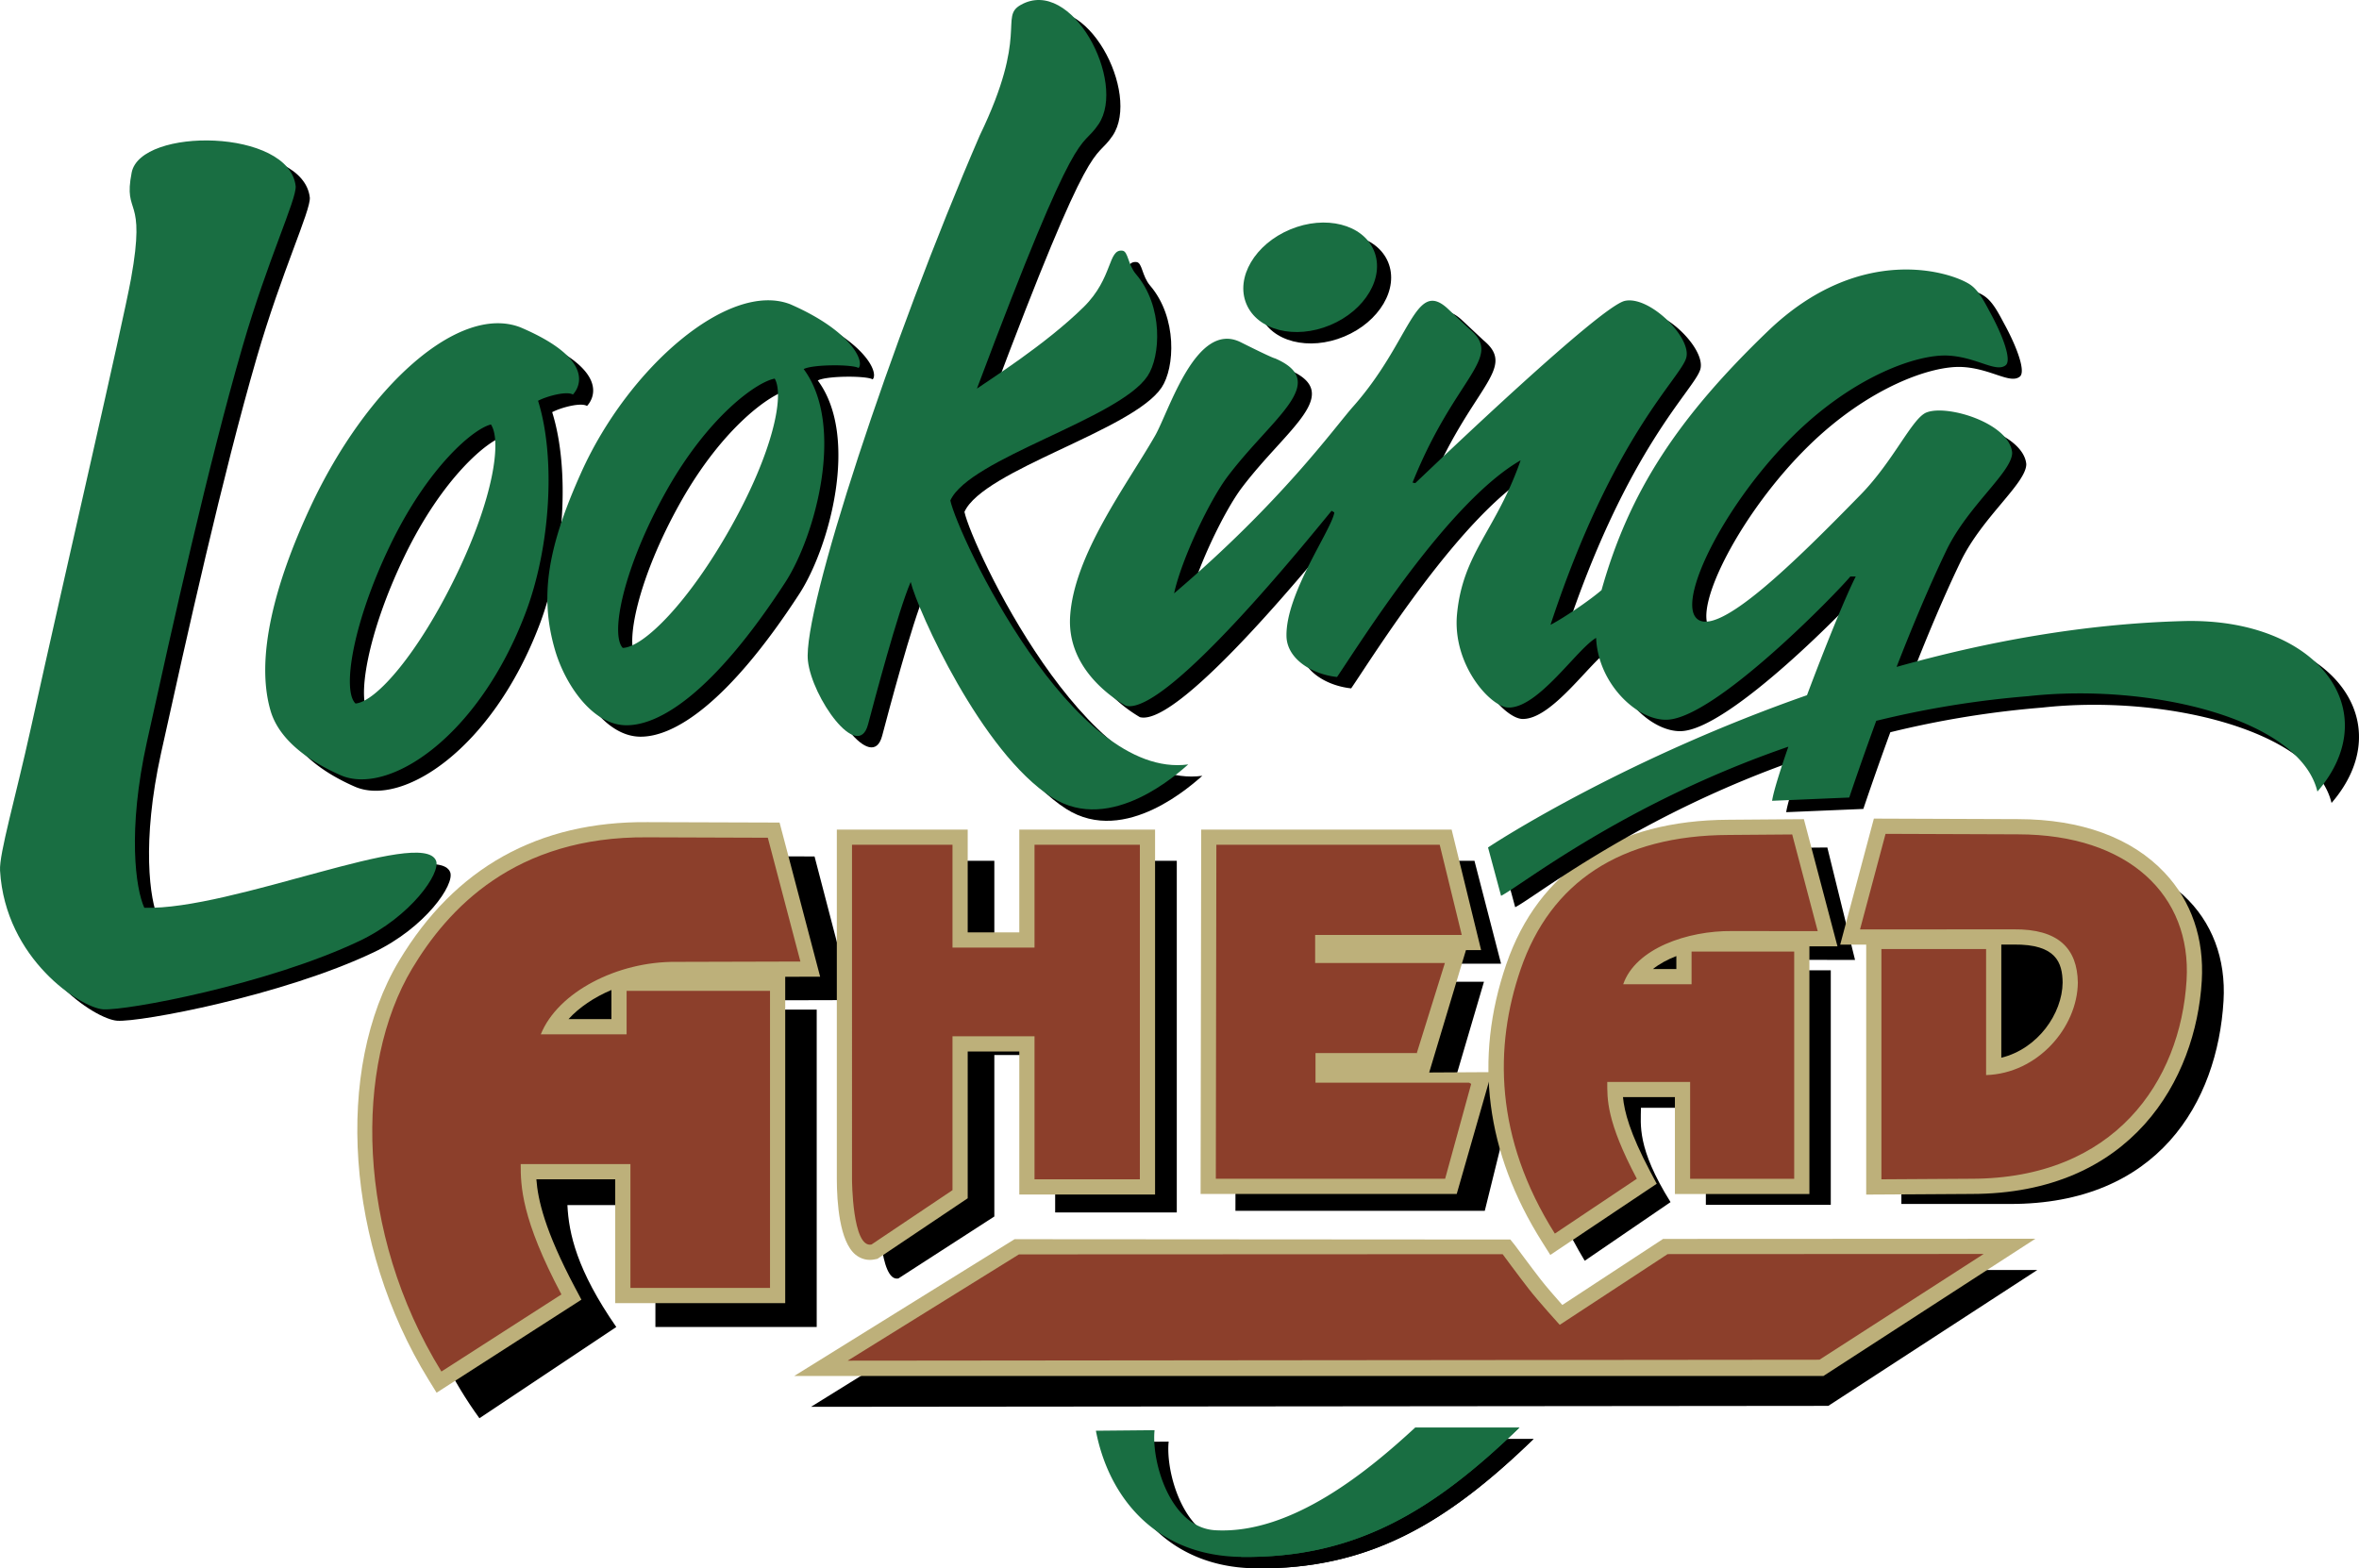
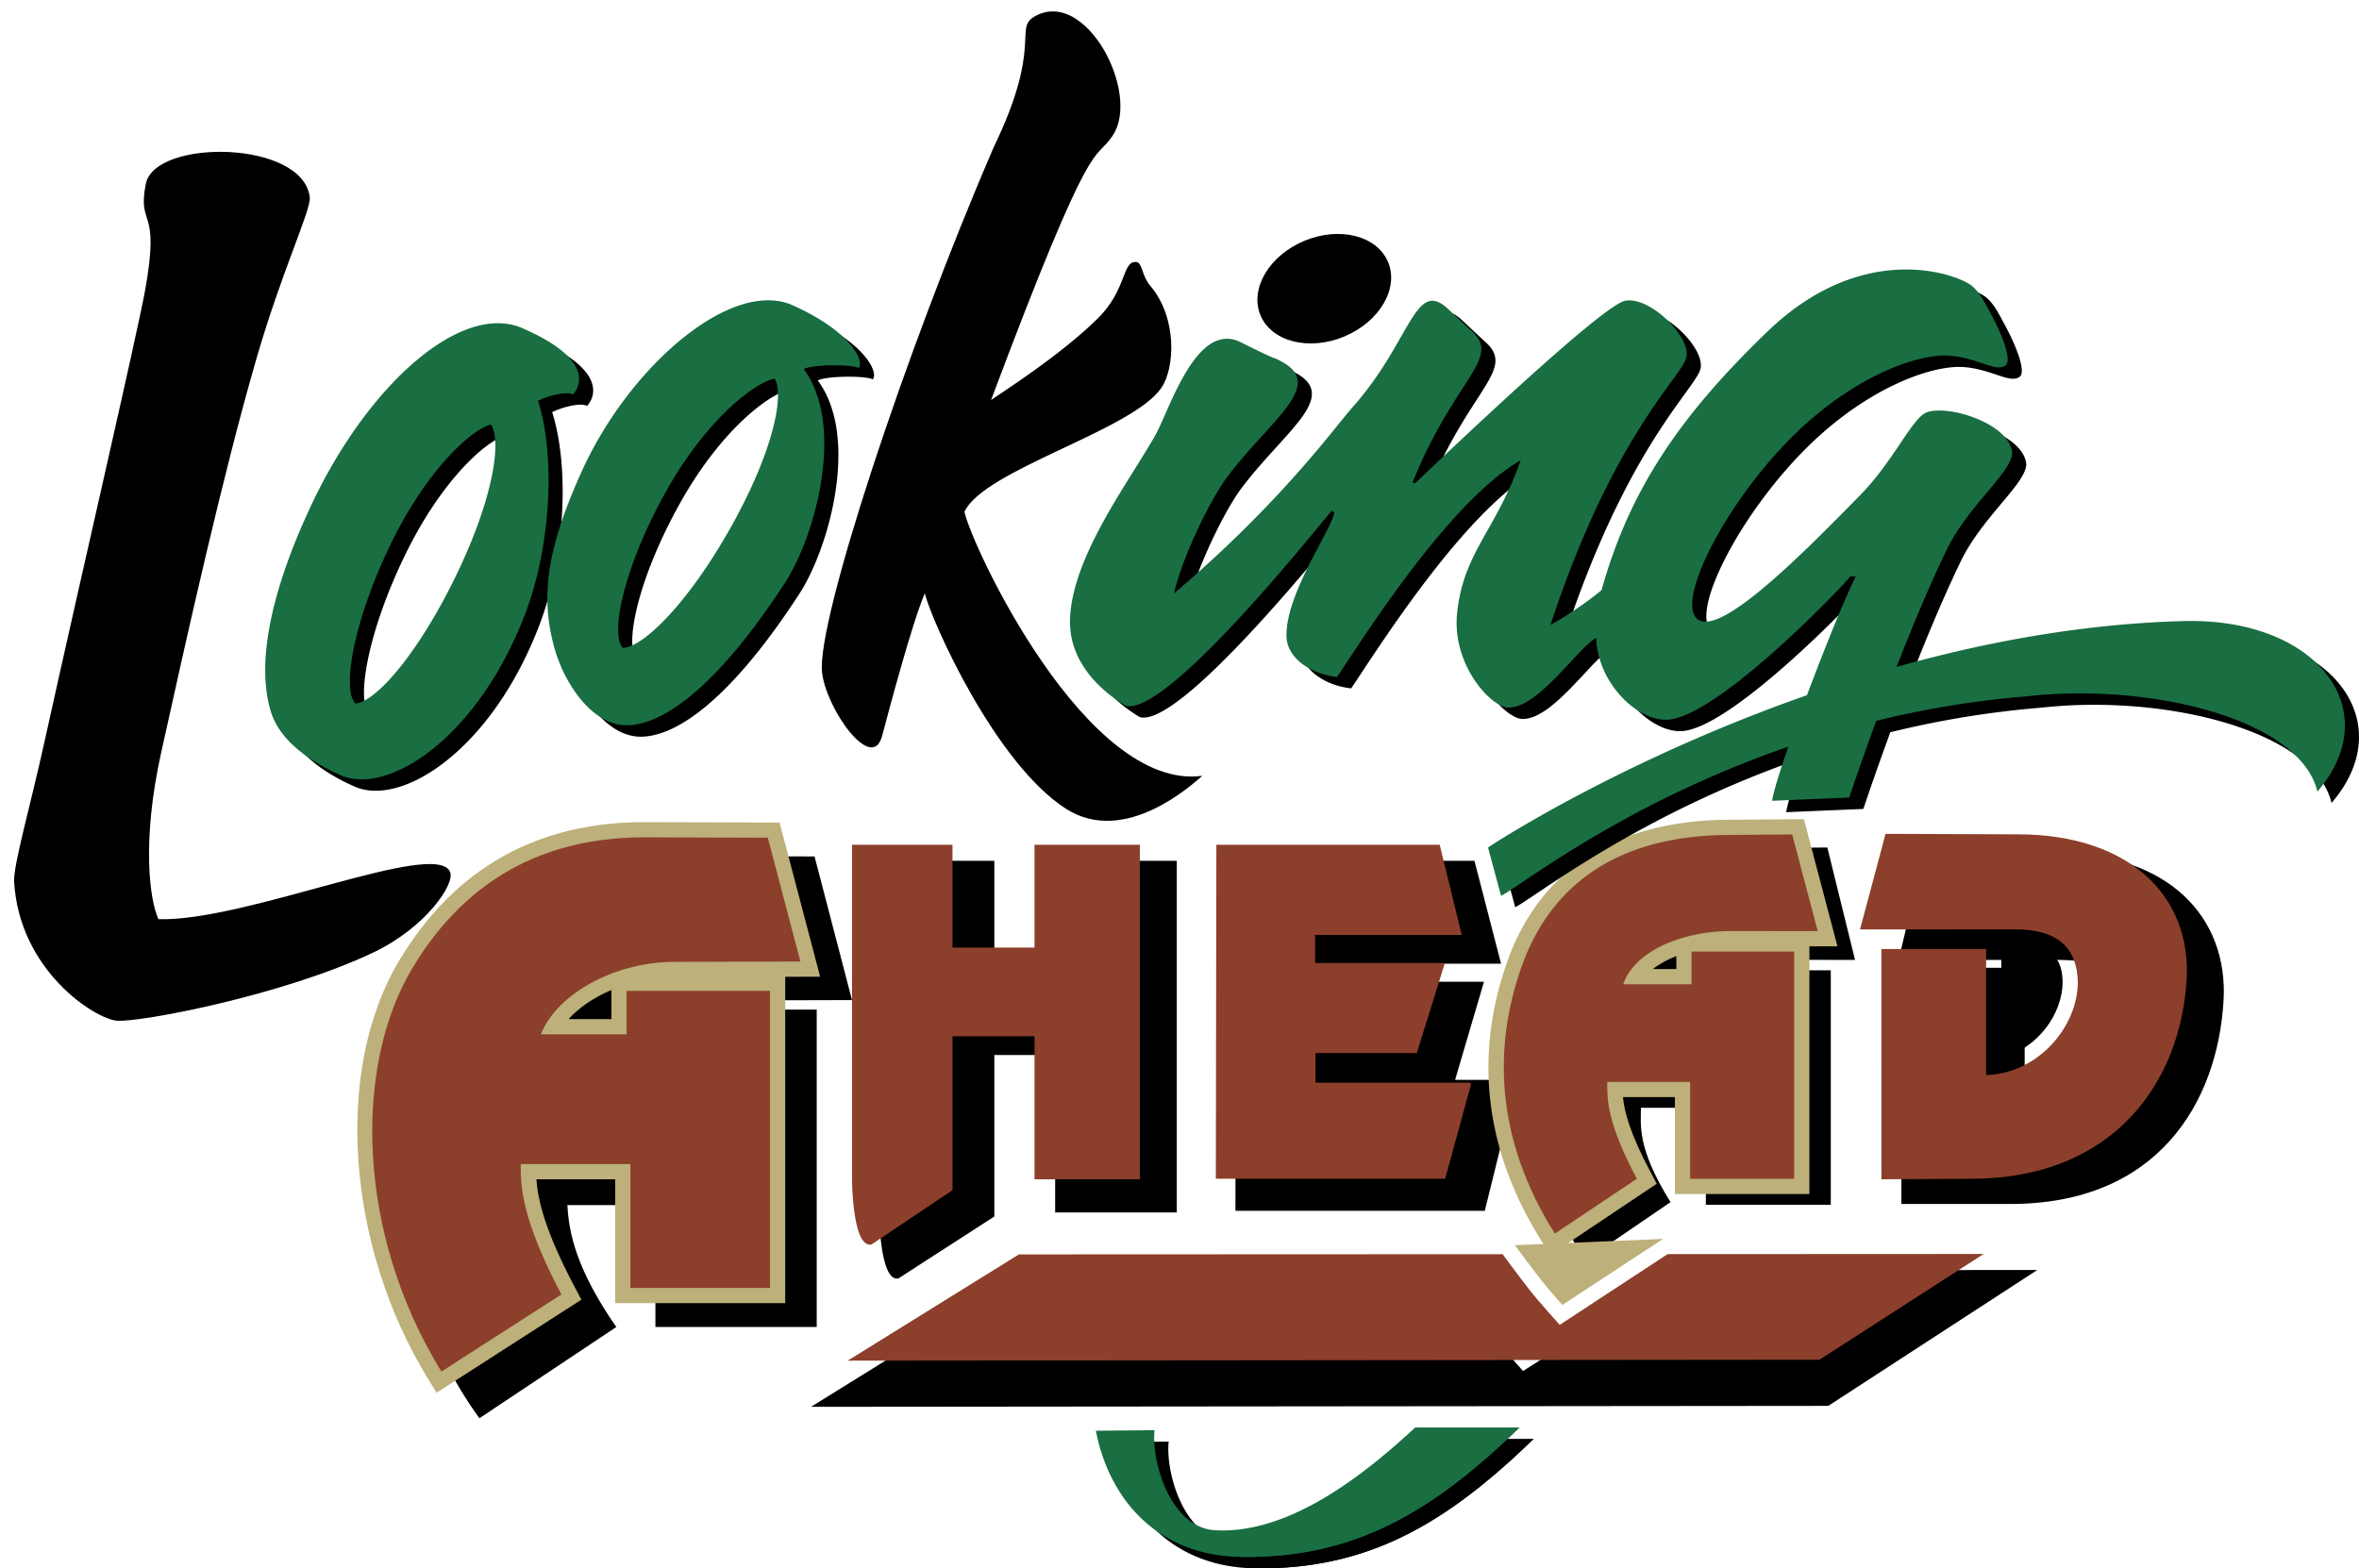
<svg xmlns="http://www.w3.org/2000/svg" width="579.1" height="385.074" viewBox="0 0 434.325 288.805">
  <path style="fill:#000;fill-opacity:1;fill-rule:nonzero;stroke:none" d="M288.438 777.29s2.925 3.976 4.78 6.362c1.856 2.391 5.731 6.649 5.731 6.649L328 771.73l65.625-.028-38.48 25.02-187.293.175 31.527-19.57 89.059-.039M168.5 695.55l-22.148-.07c-24.5-.23-38.797 12.82-45.352 23.77-10.656 17.797-14.168 52.25 5.8 79.75l25.2-16.8c-7.25-10.45-8.75-17.2-9-22.45h16.2v22.45h29.698v-58.45H142.5v8h-15.8c3.152-7.8 14.152-9.8 24.902-9.688l23.796-.062-6.898-26.45m186.469-1.652-9.555.09c-19.98.078-35.254 9.367-40.746 25.344-4.895 14.23-6.336 30.836 5.633 50.668l15.8-10.8c-6.269-10.032-5.449-14.306-5.449-17.368h11.95v17.867h23v-43.187H338.57v6.02h-12.586c2.282-6.583 12.227-8.032 20.45-7.946l13.636.016-5.101-20.704M215.8 696.352v19.433h-14.198v-19.433h-21.254v64.097s.039 13.547 3.586 12.809l17.668-11.41v-29.73H212.8v28.984h22.394v-64.75H215.8m75.954 22.265h.3-23.886l-.262-3.316h26.992L290 696.35h-43.906l-.102 64.45h45.91l5.903-23.899-.375-.215h-10.993l5.317-18.07m105.449-23.69-24.414-.086-4.7 19.773 28.306-.011c8.222-.086 11.707 1.347 11.792 7.636-.082 8.246-7.39 16.739-16.886 17.024V716.05h-22.7v43.492h19.958c27.273.059 38.242-18.691 39.355-37.398.926-15.532-10.312-27.196-30.71-27.22" transform="translate(-18.531 -537.838)" />
  <path style="fill:#bdb07a;fill-opacity:1;fill-rule:nonzero;stroke:none" d="m169.531 717.691-.922-3.504-6-22.8-.55-2.078-2.149-.008-22.133-.07c-20.117-.192-35.515 8.402-45.773 25.534-12.02 20.075-9.742 52.5 5.41 77.102l1.5 2.43 2.398-1.543 22.102-14.2 2.164-1.39-1.207-2.277c-5.57-10.504-6.808-16.168-7.086-19.887h14.516v22.8h31.3v-60.093l2.805-.008 3.625-.008" transform="translate(-18.531 -537.838)" />
  <path style="fill:#000;fill-opacity:1;fill-rule:nonzero;stroke:none" d="M131.102 720.137v5.363h-7.899c1.969-2.164 4.719-4.016 7.899-5.363" transform="translate(-18.531 -537.838)" />
  <path style="fill:#bdb07a;fill-opacity:1;fill-rule:nonzero;stroke:none" d="m356.836 712.102-.93-3.516-4.699-17.8-.555-2.102-2.172.015-11.675.09c-20.828.082-34.989 9.281-40.946 26.61-6 17.46-3.789 34.652 6.57 51.093l1.536 2.434 2.39-1.598 15.102-10.102 2.102-1.406-1.188-2.23c-3.781-7.14-4.77-11.055-5.027-13.723h9.562v17.84h24.762v-45.61l1.527.005h3.64" transform="translate(-18.531 -537.838)" />
  <path style="fill:#000;fill-opacity:1;fill-rule:nonzero;stroke:none" d="M322.855 716.281c1.204-.957 2.68-1.754 4.317-2.39v2.39h-4.317" transform="translate(-18.531 -537.838)" />
-   <path style="fill:#bdb07a;fill-opacity:1;fill-rule:nonzero;stroke:none" d="M228.395 690.602h-22.196v18.93h-9.5v-18.93h-24.097v64.406c.011 4.148.476 11.465 3.453 13.879 1.007.816 2.254 1.125 3.504.863l.535-.11.453-.304 14.914-10.012 1.238-.832V731.47h9.5v26.33h24.996v-67.2h-2.8m64.773 44.666-6.434 22.433h-47.156l.004-2.804.102-61.5.004-2.793h46.11l5.429 22.199h-2.793l-6.77 22.531 11.504-.066m123.898-36.726c-6.058-6.438-15.382-9.849-26.953-9.864l-24.414-.09-2.16-.008-.559 2.086-4.699 17.601-.941 3.524 3.648-.004h1.137v46.031l2.816-.015 16.52-.102c29.605 0 41.371-21.137 42.45-39.238.46-7.785-1.903-14.672-6.845-19.922" transform="translate(-18.531 -537.838)" />
  <path style="fill:#000;fill-opacity:1;fill-rule:nonzero;stroke:none" d="M387 732.613v-20.84h2.32c7.793-.082 8.918 3.344 8.97 6.989-.06 5.75-4.58 12.207-11.29 13.851" transform="translate(-18.531 -537.838)" />
  <path style="fill:#8c3f2b;fill-opacity:1;fill-rule:nonzero;stroke:none" d="m159.898 692.102-22.148-.075c-24.5-.226-36.79 13.227-43.344 24.176C83.75 734 84 764.75 99.801 790.398l22.097-14.199c-7.398-13.949-7.5-20-7.5-24h20.204V775H160.3v-54.7h-26.403v8h-15.796c3.148-7.8 14.148-13.448 24.902-13.34l22.894-.062-6-22.796M348.5 691.5l-11.684.09c-19.984.078-32.816 8.742-38.308 24.722-4.89 14.227-4.84 31.02 6.293 48.688l15.097-10.102c-5.66-10.671-5.445-14.77-5.445-17.832h15.254v17.844h19.16v-41.847h-18.894v6.019h-12.586c2.281-6.582 11.824-9.883 20.047-9.797l15.765.016L348.5 691.5M209 693.398v18.934h-15.102v-18.934h-18.5V755s.04 12.75 3.586 12.008L193.898 757v-28.332H209V755h19.395v-61.602H209m51.734 43.817v-5.465h18.754l-.09-.05 5.157-16.532h-23.887V710h26.992l-4.058-16.602H242.48l-.097 61.5h42.219l4.796-17.468-.37-.215h-28.294m129.368-45.738-24.414-.09-4.7 17.601 28.305-.015c8.223-.086 11.707 3.527 11.797 9.816-.086 8.246-7.39 16.735-16.89 17.02v-23.207h-19.274V755l16.535-.102c26.332 0 38.539-17.898 39.652-36.601.926-15.531-10.613-26.797-31.011-26.82" transform="translate(-18.531 -537.838)" />
-   <path style="fill:#bdb07a;fill-opacity:1;fill-rule:nonzero;stroke:none" d="m324.727 765.977-18.551 12.164c-1.258-1.422-2.969-3.383-3.996-4.707-1.813-2.329-4.707-6.266-4.739-6.305l-.84-1.04-91.273-.062-40.562 25.184 189.48.008 39.027-25.274-68.546.032" transform="translate(-18.531 -537.838)" />
+   <path style="fill:#bdb07a;fill-opacity:1;fill-rule:nonzero;stroke:none" d="m324.727 765.977-18.551 12.164c-1.258-1.422-2.969-3.383-3.996-4.707-1.813-2.329-4.707-6.266-4.739-6.305" transform="translate(-18.531 -537.838)" />
  <path style="fill:#8c3f2b;fill-opacity:1;fill-rule:nonzero;stroke:none" d="M295.188 768.79s2.925 3.976 4.78 6.362c1.856 2.391 5.731 6.649 5.731 6.649l19.864-13.024 58.187-.027-30.23 19.473-178.918.175 31.527-19.57 89.058-.039" transform="translate(-18.531 -537.838)" />
  <path style="fill:#000;fill-opacity:1;fill-rule:nonzero;stroke:none" d="M48.184 676.516c4.761-21.563 11.343-51.2 17.605-72.786 4.621-15.921 9.922-27.035 9.785-29.488-1.14-10.644-28.558-10.93-30.199-2.531-1.61 8.223 2.742 3.758-.121 19.547-1.527 8.426-11.856 52.914-18.414 82.648-2.883 13.067-5.883 23.278-5.703 26.34.96 16.352 14.933 25.27 18.96 25.555 4.255.297 30.415-4.61 47.2-12.582 9.527-4.528 15.066-12.574 14.101-14.82-2.632-6.133-37.632 9.199-53.699 8.699-1.601-3.5-3.129-14.192.485-30.582M201.52 564.871c9.078-18.773 3.578-21.773 7.52-24.016 9.398-5.351 19.577 14.149 14.358 21.946-3.55 5.297-3.3-2.203-22.398 48.699 2.113-1.496 12.613-8.094 19.656-15.035 5.442-5.367 4.422-10.723 7.145-10.367 1.05.14.969 2.558 2.484 4.332 5.063 5.918 4.543 15.148 2.113 18.77-5.3 7.898-32.8 15.148-36.3 22.898 1.402 6.453 22.5 51.5 43.8 48.601-1.605 1.371-14.152 13.055-25.074 6.09-13.008-8.297-24.726-34.441-26.023-39.691-2.356 5.449-6.738 22.023-7.856 26.246-1.847 7.004-10.347-4.996-11.07-11.746-.992-9.286 15.223-58.75 31.645-96.727m64.503 34.938c-6.488 2.707-13.394.953-15.421-3.91-2.032-4.868 1.586-11.004 8.074-13.712 6.488-2.703 13.39-.953 15.422 3.915 2.027 4.867-1.586 11.003-8.075 13.707" transform="translate(-18.531 -537.838)" />
  <path style="fill:#000;fill-opacity:1;fill-rule:nonzero;stroke:none" d="M423.098 654.305c-18.485.504-36.438 3.843-52.782 8.441 2.774-7.129 5.954-14.781 9.196-21.5 3.941-8.18 12.086-14.398 12.086-17.945-.5-5.453-12-8.953-15.801-7.403-2.649 1.082-6.024 8.915-12.086 15.118-11.7 11.972-26.613 26.832-30.313 22.683-3.363-3.773 5.684-21.617 18.211-33.84 10.883-10.62 22.489-14.761 28.243-14.437 5.246.293 8.746 3.176 10.546 1.777 1.157-.898-.52-5.386-2.644-9.336-1.219-2.258-2.262-4.426-3.899-5.52-3.542-2.37-20.257-7.745-37.21 8.555-16.532 15.887-25.547 29.5-30.645 47.7-2 1.75-6.809 5.05-9.402 6.402 11.5-34.902 24-45.45 25-49.2s-6.813-11.456-11.313-10.456c-4.5 1-34.023 29.23-38.586 33.554l-.5-.097c7.899-19.703 16.899-22.953 10.48-28.282l-4.132-3.87c-5.95-5.301-6.7 6.199-17.297 18.16-3.41 3.851-13.152 17.539-32.95 34.39 1.38-6.324 6.54-17.14 9.864-21.543 8.285-10.957 18.934-17.308 8.715-21.726 0 0-.078.148-6.305-2.965-8.226-4.117-13.172 12.668-15.793 17.23-5.18 9.032-14.933 21.903-15.625 33.278-.543 8.894 6.684 14.328 10.242 16.425 7.45 1.95 34.153-31.398 37.903-35.898l.5.3c-.461 3.15-8.985 14.919-8.809 22.798.09 4.132 4.606 7 9.309 7.5 4.09-5.97 20.297-32.149 33.797-39.899-4.5 12.899-10.614 16.992-11.707 28.29-.907 9.366 6.207 17.171 9.445 17.241 5.512.118 12.664-10.832 16.164-12.832.348 8.45 7.598 15.301 13.102 15.075 8.996-.375 31.449-23.625 33.699-26.375h1c-1.883 3.687-5.64 12.953-8.977 21.855-32.32 11.317-55.472 25.856-58.726 28.047l2.402 8.898c3.586-1.793 22.586-17.02 52.89-27.464-1.605 4.64-2.765 8.379-2.992 9.964l14.2-.597c.675-1.989 2.48-7.324 4.972-14.125a176.385 176.385 0 0 1 27.965-4.54c22.574-2.491 50.063 4.212 53.266 17.563 12.797-14.851.11-32.066-24.703-31.394m-311.582-36.2c1.996 2.973.504 13.524-6.418 27.817-6.922 14.293-14.7 23.23-18.512 23.566-2.531-2.414-.469-15.011 6.457-29.304 6.922-14.293 15.238-21.293 18.473-22.079l8.68-4.37c1.706-.891 5.331-1.825 6.41-1.141 1.148-1.215 4.332-6.422-9.688-12.39-11.3-4.345-28.27 10.831-38.66 33.136-6.559 14.078-10.16 27.781-7.313 37.484 1.805 6.153 8.61 9.992 12.914 11.871 8.707 3.809 25.286-6.855 34.02-29.855 4.613-12.153 5.598-28.645 2.316-39.106l-8.68 4.371m52.247-8.449c1.812 3.09-.309 13.532-8.082 27.383-7.77 13.848-16.07 22.106-19.895 22.207-2.383-2.562.235-15.012 8.008-28.86 7.77-13.85 16.695-20.136 19.969-20.73l5.336-1.758c1.71-.89 9.023-.882 10.101-.199 1.149-1.219-1.351-6.851-12.594-11.746-11.3-4.344-29.757 11.645-38.449 30.957-6.375 14.16-7.664 23.094-4.816 32.797 1.805 6.152 6.758 13.64 12.945 13.785 6.313.145 16.313-6.144 29.418-26.304 5.488-8.442 11.145-28.84 3.395-39.29l-5.336 1.758M281.7 802.8c-8.266 7.634-22.598 19.723-36.813 18.927-8.301-.465-11.79-12.63-11.188-18.426l-10.8.097c2.367 12.368 11.124 23.032 26.73 23.239 20.945.273 35.305-8.371 51.27-23.836h-19.2" transform="translate(-18.531 -537.838)" />
  <path style="fill:#000;fill-opacity:1;fill-rule:nonzero;stroke:none" d="M249.629 826.637c20.945.273 35.305-8.371 51.27-23.836" transform="translate(-18.531 -537.838)" />
-   <path style="fill:#196e42;fill-opacity:1;fill-rule:nonzero;stroke:none" d="M45.586 674.418c4.758-21.566 11.34-51.203 17.605-72.785 4.618-15.922 9.922-27.035 9.782-29.488-1.141-10.645-28.555-10.934-30.2-2.532-1.605 8.219 2.743 3.754-.12 19.543-1.528 8.426-11.852 52.914-18.415 82.649-2.883 13.07-5.883 23.277-5.699 26.34.961 16.355 14.934 25.273 18.961 25.554 4.254.297 30.41-4.605 47.195-12.582 9.532-4.527 15.07-12.57 14.106-14.816-2.633-6.133-37.633 9.199-53.7 8.699-1.601-3.5-3.132-14.195.485-30.582M198.922 562.77C208 544 202.5 541 206.442 538.754c9.398-5.352 19.578 14.152 14.359 21.945-3.551 5.301-3.301-2.199-22.403 48.7 2.114-1.497 12.618-8.09 19.66-15.032C223.5 589 222.478 583.641 225.2 584c1.055.14.973 2.559 2.488 4.332 5.063 5.918 4.543 15.148 2.114 18.77C224.5 615 197 622.25 193.5 630c1.398 6.45 22.5 51.5 43.8 48.602-1.605 1.37-14.155 13.05-25.073 6.085-13.008-8.292-24.727-34.437-26.028-39.687-2.351 5.45-6.738 22.023-7.851 26.242-1.848 7.008-10.348-4.992-11.07-11.746-.997-9.281 15.222-58.746 31.644-96.726m64.5 34.94c-6.485 2.704-13.39.954-15.418-3.913-2.031-4.863 1.586-11.004 8.07-13.707 6.489-2.707 13.395-.953 15.422 3.914 2.031 4.863-1.586 11-8.074 13.707" transform="translate(-18.531 -537.838)" />
  <path style="fill:#196e42;fill-opacity:1;fill-rule:nonzero;stroke:none" d="M420.5 652.207c-18.484.5-36.438 3.844-52.781 8.438 2.773-7.125 5.953-14.778 9.191-21.5 3.945-8.176 12.09-14.395 12.09-17.946-.5-5.449-12-8.949-15.8-7.398-2.65 1.082-6.024 8.91-12.09 15.117-11.7 11.973-26.61 26.832-30.31 22.684-3.366-3.778 5.684-21.618 18.212-33.84C359.895 607.14 371.5 603 377.25 603.32c5.25.297 8.75 3.18 10.55 1.782 1.157-.903-.519-5.387-2.648-9.336-1.215-2.258-2.261-4.426-3.898-5.524-3.54-2.367-20.254-7.742-37.211 8.555-16.527 15.89-25.543 29.504-30.645 47.703-2 1.75-6.804 5.05-9.398 6.398C315.5 618 328 607.45 329 603.7s-6.813-11.457-11.313-10.457c-4.5 1-34.027 29.235-38.585 33.559l-.5-.102c7.898-19.7 16.898-22.95 10.476-28.278l-4.133-3.871c-5.945-5.301-6.695 6.199-17.293 18.16-3.414 3.851-13.152 17.539-32.953 34.39 1.383-6.324 6.54-17.14 9.867-21.542 8.286-10.957 18.934-17.309 8.715-21.73 0 0-.082.151-6.304-2.966-8.227-4.113-13.176 12.668-15.793 17.23-5.18 9.032-14.934 21.907-15.63 33.282-.538 8.895 6.684 14.324 10.247 16.426 7.449 1.949 34.148-31.403 37.898-35.903l.5.301c-.457 3.149-8.98 14.918-8.808 22.801.09 4.133 4.609 7 9.308 7.5 4.09-5.973 20.301-32.148 33.801-39.898-4.5 12.898-10.613 16.992-11.707 28.285-.906 9.37 6.203 17.172 9.445 17.242 5.512.121 12.66-10.828 16.16-12.828.352 8.449 7.602 15.3 13.102 15.07 9-.371 31.45-23.621 33.7-26.371h1c-1.884 3.688-5.637 12.95-8.977 21.855-32.317 11.313-55.47 25.856-58.723 28.043l2.398 8.903c3.586-1.793 22.586-17.024 52.895-27.465-1.606 4.637-2.766 8.379-2.992 9.965l14.199-.602c.672-1.984 2.48-7.324 4.973-14.125a176.832 176.832 0 0 1 27.965-4.539c22.574-2.488 50.062 4.215 53.261 17.567 12.801-14.852.113-32.067-24.699-31.395m-311.582-36.203c1.996 2.976.504 13.527-6.418 27.816-6.926 14.293-14.703 23.235-18.512 23.567-2.531-2.414-.468-15.012 6.453-29.301 6.926-14.293 15.243-21.293 18.477-22.082l8.676-4.367c1.71-.89 5.336-1.824 6.414-1.145 1.148-1.215 4.332-6.422-9.688-12.387-11.3-4.343-28.273 10.832-38.66 33.133-6.558 14.078-10.16 27.785-7.312 37.489 1.804 6.152 8.609 9.988 12.914 11.87 8.707 3.805 25.281-6.855 34.015-29.855 4.618-12.152 5.602-28.648 2.317-39.105l-8.676 4.367m52.246-8.445c1.813 3.09-.309 13.53-8.082 27.379-7.77 13.851-16.074 22.105-19.894 22.21-2.383-2.562.234-15.011 8.003-28.863 7.774-13.847 16.7-20.137 19.973-20.726l5.336-1.758c1.71-.89 9.023-.883 10.102-.2 1.148-1.218-1.352-6.851-12.594-11.746-11.301-4.343-29.758 11.645-38.45 30.954-6.374 14.164-7.663 23.097-4.82 32.8 1.809 6.153 6.762 13.641 12.95 13.782 6.312.144 16.312-6.141 29.417-26.305 5.489-8.441 11.145-28.836 3.395-39.285l-5.336 1.758M279.102 800.7c-8.27 7.632-22.598 19.726-36.817 18.925-8.297-.465-11.785-12.625-11.183-18.426l-10.801.102c2.367 12.367 11.125 23.031 26.726 23.234 20.95.277 35.305-8.367 51.274-23.836h-19.2" transform="translate(-18.531 -537.838)" />
  <path style="fill:#196e42;fill-opacity:1;fill-rule:nonzero;stroke:none" d="M247.027 824.535c20.95.278 35.305-8.367 51.274-23.836" transform="translate(-18.531 -537.838)" />
</svg>